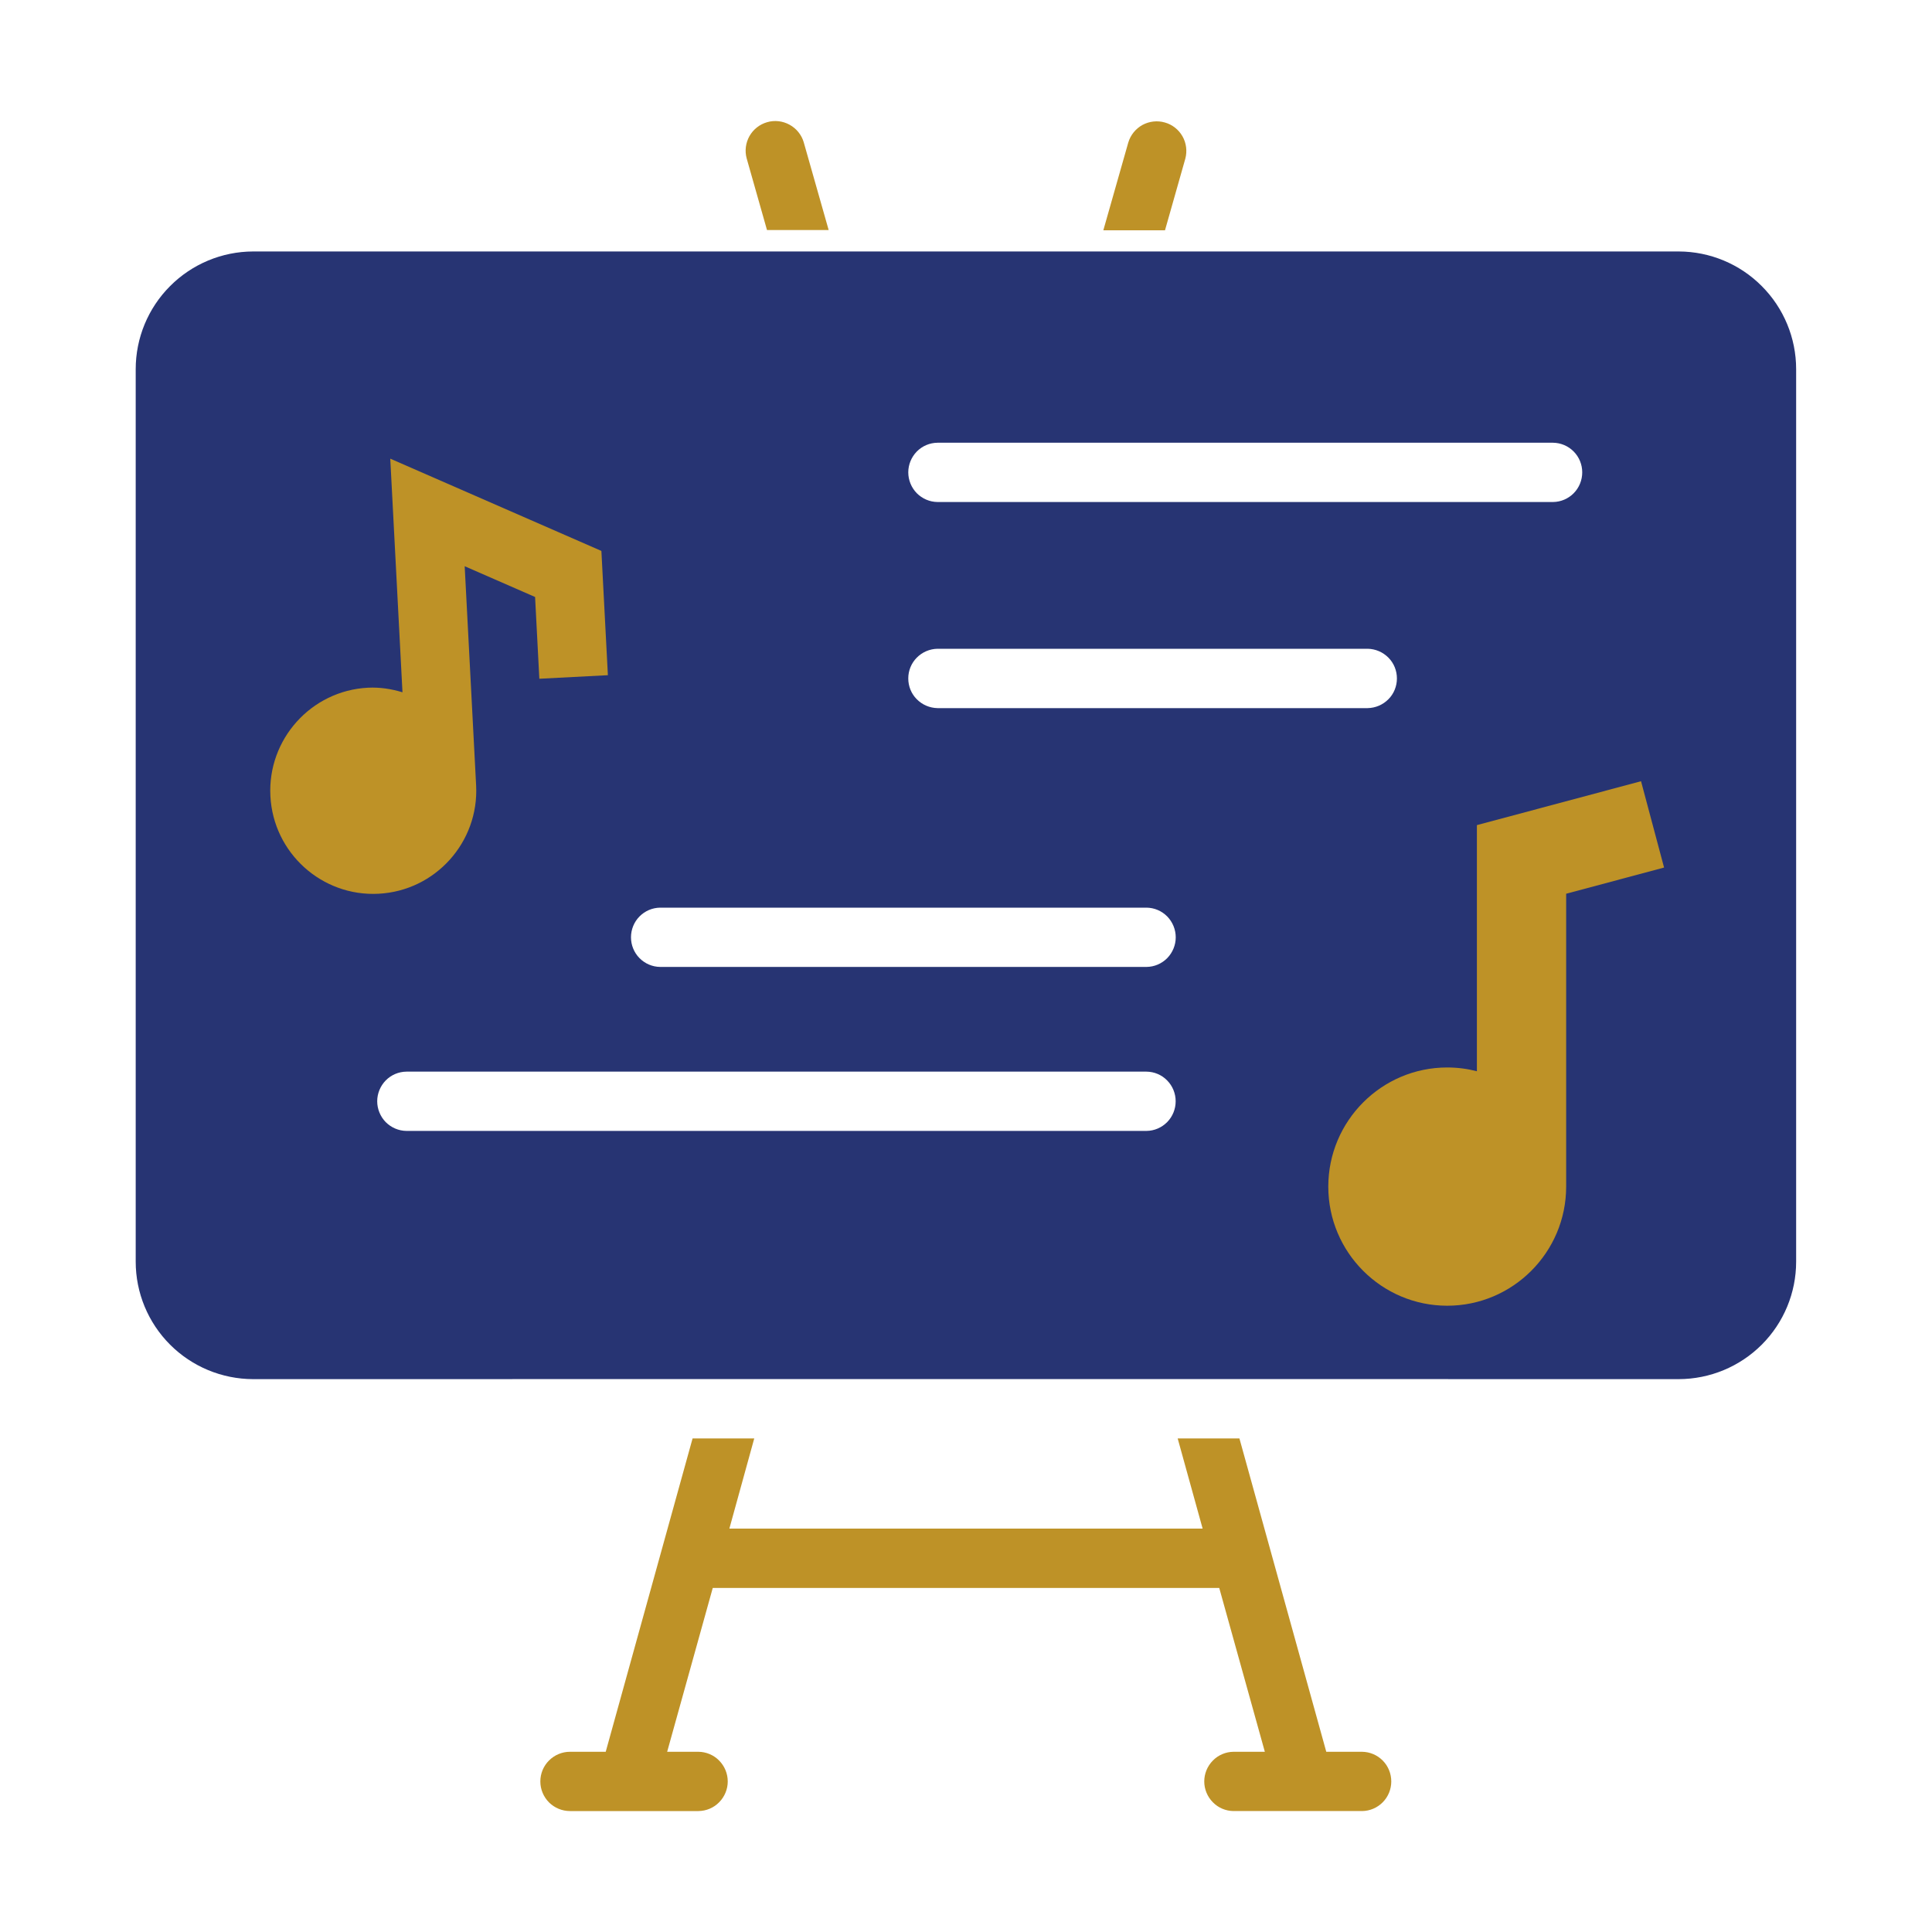
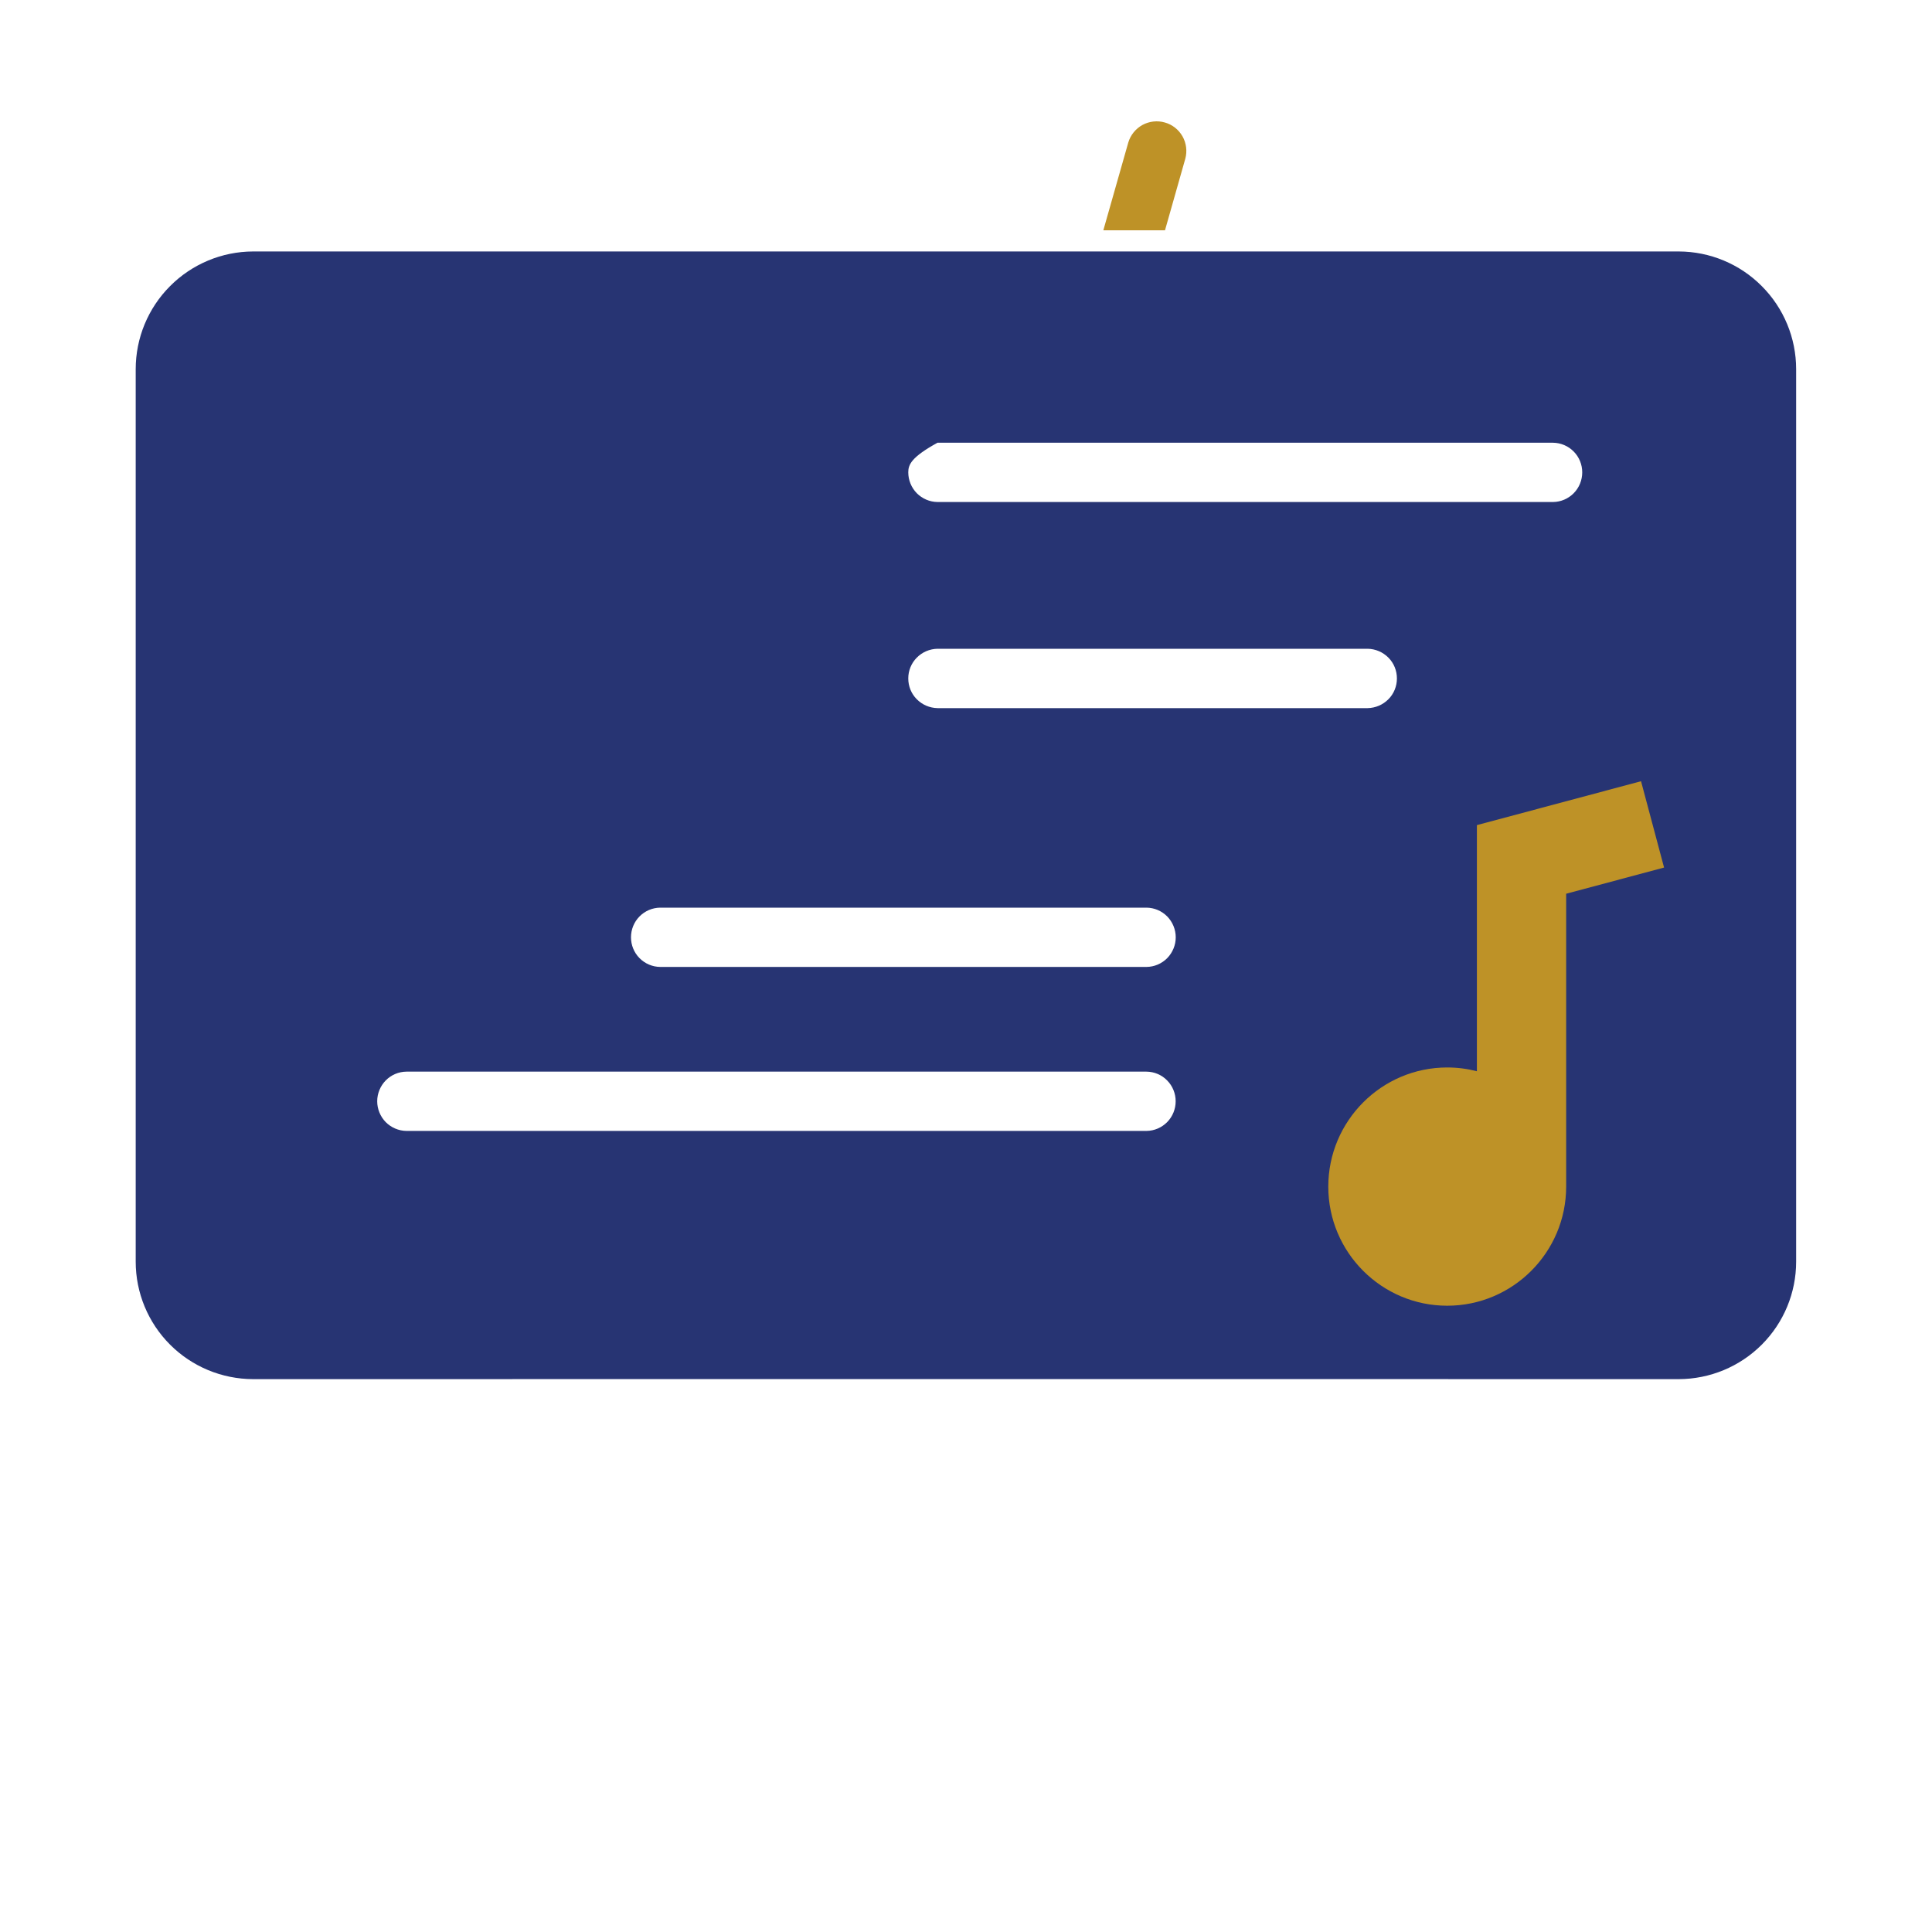
<svg xmlns="http://www.w3.org/2000/svg" width="25" height="25" viewBox="0 0 25 25" fill="none">
-   <path d="M17.625 22.668H17.162L16.038 18.613H15.239L15.562 19.78L9.438 19.78L9.76 18.613H8.962L7.838 22.668H7.375C7.273 22.668 7.176 22.709 7.104 22.781C7.032 22.853 6.992 22.95 6.992 23.052C6.992 23.153 7.032 23.25 7.104 23.323C7.176 23.394 7.273 23.435 7.375 23.435H8.123C8.127 23.436 8.132 23.436 8.136 23.435H9.038C9.139 23.434 9.236 23.393 9.306 23.321C9.377 23.249 9.417 23.152 9.417 23.052C9.417 22.951 9.377 22.854 9.306 22.782C9.236 22.71 9.139 22.669 9.038 22.668H8.633L9.223 20.548H15.777L16.367 22.668H15.961C15.861 22.669 15.764 22.71 15.694 22.782C15.623 22.854 15.583 22.951 15.583 23.052C15.583 23.152 15.623 23.249 15.694 23.321C15.764 23.393 15.861 23.434 15.961 23.435C16.372 23.433 17.216 23.437 17.625 23.435C17.726 23.434 17.822 23.393 17.893 23.321C17.964 23.249 18.003 23.152 18.003 23.052C18.003 22.951 17.964 22.854 17.893 22.782C17.822 22.71 17.726 22.669 17.625 22.668Z" fill="#BE9227" />
-   <path fill-rule="evenodd" clip-rule="evenodd" d="M14.995 3.254H21.723C22.126 3.255 22.513 3.416 22.797 3.702C23.082 3.987 23.242 4.374 23.242 4.777V16.326C23.242 16.729 23.082 17.115 22.797 17.4C22.512 17.685 22.126 17.845 21.723 17.846C19.068 17.846 16.064 17.846 13.041 17.845C9.657 17.845 6.247 17.845 3.275 17.846C2.872 17.845 2.486 17.685 2.201 17.4C1.916 17.115 1.756 16.729 1.756 16.326V4.777C1.756 4.374 1.916 3.987 2.201 3.702C2.486 3.416 2.872 3.255 3.275 3.254H10.003L10.8 3.254H14.198H14.995ZM20.096 5.729H12.131C12.03 5.73 11.934 5.771 11.863 5.843C11.793 5.915 11.753 6.012 11.753 6.112C11.753 6.213 11.793 6.31 11.863 6.382C11.934 6.453 12.03 6.495 12.131 6.496H20.096C20.197 6.495 20.293 6.454 20.364 6.382C20.435 6.31 20.474 6.213 20.474 6.112C20.474 6.012 20.435 5.915 20.364 5.843C20.293 5.771 20.197 5.73 20.096 5.729ZM5.259 14.634H14.836C14.937 14.633 15.033 14.591 15.103 14.52C15.174 14.448 15.213 14.351 15.213 14.25C15.213 14.15 15.174 14.053 15.103 13.981C15.033 13.909 14.937 13.868 14.836 13.867H5.259C5.158 13.868 5.062 13.909 4.991 13.981C4.921 14.053 4.881 14.15 4.881 14.25C4.881 14.351 4.921 14.448 4.991 14.52C5.062 14.591 5.158 14.633 5.259 14.634ZM8.543 12.512H14.836C14.937 12.511 15.033 12.47 15.104 12.398C15.174 12.326 15.214 12.229 15.214 12.129C15.214 12.028 15.174 11.931 15.104 11.859C15.033 11.787 14.937 11.746 14.836 11.745H8.543C8.442 11.746 8.346 11.787 8.275 11.859C8.204 11.931 8.165 12.028 8.165 12.129C8.165 12.229 8.204 12.326 8.275 12.398C8.346 12.47 8.442 12.511 8.543 12.512ZM11.863 9.048C11.934 9.12 12.03 9.161 12.131 9.163L17.698 9.163C17.799 9.161 17.895 9.12 17.966 9.048C18.037 8.977 18.076 8.88 18.076 8.779C18.076 8.678 18.037 8.581 17.966 8.51C17.895 8.438 17.799 8.397 17.698 8.395H12.131C12.03 8.397 11.934 8.438 11.863 8.51C11.792 8.582 11.753 8.678 11.753 8.779C11.753 8.88 11.792 8.977 11.863 9.048Z" fill="#273473" />
+   <path fill-rule="evenodd" clip-rule="evenodd" d="M14.995 3.254H21.723C22.126 3.255 22.513 3.416 22.797 3.702C23.082 3.987 23.242 4.374 23.242 4.777V16.326C23.242 16.729 23.082 17.115 22.797 17.4C22.512 17.685 22.126 17.845 21.723 17.846C19.068 17.846 16.064 17.846 13.041 17.845C9.657 17.845 6.247 17.845 3.275 17.846C2.872 17.845 2.486 17.685 2.201 17.4C1.916 17.115 1.756 16.729 1.756 16.326V4.777C1.756 4.374 1.916 3.987 2.201 3.702C2.486 3.416 2.872 3.255 3.275 3.254H10.003L10.8 3.254H14.198H14.995ZM20.096 5.729H12.131C11.793 5.915 11.753 6.012 11.753 6.112C11.753 6.213 11.793 6.31 11.863 6.382C11.934 6.453 12.03 6.495 12.131 6.496H20.096C20.197 6.495 20.293 6.454 20.364 6.382C20.435 6.31 20.474 6.213 20.474 6.112C20.474 6.012 20.435 5.915 20.364 5.843C20.293 5.771 20.197 5.73 20.096 5.729ZM5.259 14.634H14.836C14.937 14.633 15.033 14.591 15.103 14.52C15.174 14.448 15.213 14.351 15.213 14.25C15.213 14.15 15.174 14.053 15.103 13.981C15.033 13.909 14.937 13.868 14.836 13.867H5.259C5.158 13.868 5.062 13.909 4.991 13.981C4.921 14.053 4.881 14.15 4.881 14.25C4.881 14.351 4.921 14.448 4.991 14.52C5.062 14.591 5.158 14.633 5.259 14.634ZM8.543 12.512H14.836C14.937 12.511 15.033 12.47 15.104 12.398C15.174 12.326 15.214 12.229 15.214 12.129C15.214 12.028 15.174 11.931 15.104 11.859C15.033 11.787 14.937 11.746 14.836 11.745H8.543C8.442 11.746 8.346 11.787 8.275 11.859C8.204 11.931 8.165 12.028 8.165 12.129C8.165 12.229 8.204 12.326 8.275 12.398C8.346 12.47 8.442 12.511 8.543 12.512ZM11.863 9.048C11.934 9.12 12.03 9.161 12.131 9.163L17.698 9.163C17.799 9.161 17.895 9.12 17.966 9.048C18.037 8.977 18.076 8.88 18.076 8.779C18.076 8.678 18.037 8.581 17.966 8.51C17.895 8.438 17.799 8.397 17.698 8.395H12.131C12.03 8.397 11.934 8.438 11.863 8.51C11.792 8.582 11.753 8.678 11.753 8.779C11.753 8.88 11.792 8.977 11.863 9.048Z" fill="#273473" />
  <path d="M15.075 2.98L15.338 2.053C15.364 1.956 15.351 1.852 15.302 1.765C15.252 1.677 15.17 1.612 15.073 1.585C14.976 1.557 14.872 1.569 14.783 1.617C14.695 1.666 14.629 1.747 14.6 1.844L14.277 2.98H15.075Z" fill="#BE9227" />
-   <path d="M10.723 2.977L10.4 1.84C10.371 1.743 10.305 1.662 10.217 1.614C10.128 1.565 10.024 1.553 9.927 1.581C9.83 1.609 9.748 1.673 9.698 1.761C9.649 1.849 9.635 1.952 9.662 2.05L9.925 2.977H10.723Z" fill="#BE9227" />
-   <path d="M5.208 8.958C5.066 8.915 4.916 8.891 4.76 8.899C4.026 8.937 3.46 9.567 3.499 10.302C3.537 11.037 4.165 11.604 4.899 11.565C5.633 11.527 6.199 10.898 6.161 10.163L6.013 7.327L6.924 7.725L6.979 8.783L7.866 8.737L7.782 7.129L5.05 5.935L5.208 8.958Z" fill="#BE9227" />
  <path d="M19.111 10.677V13.862C18.988 13.83 18.86 13.813 18.727 13.813C17.878 13.813 17.188 14.505 17.188 15.355C17.188 16.205 17.878 16.896 18.727 16.896C19.575 16.896 20.266 16.205 20.266 15.355V11.565L21.533 11.226L21.235 10.109L19.111 10.677Z" fill="#BE9227" />
</svg>